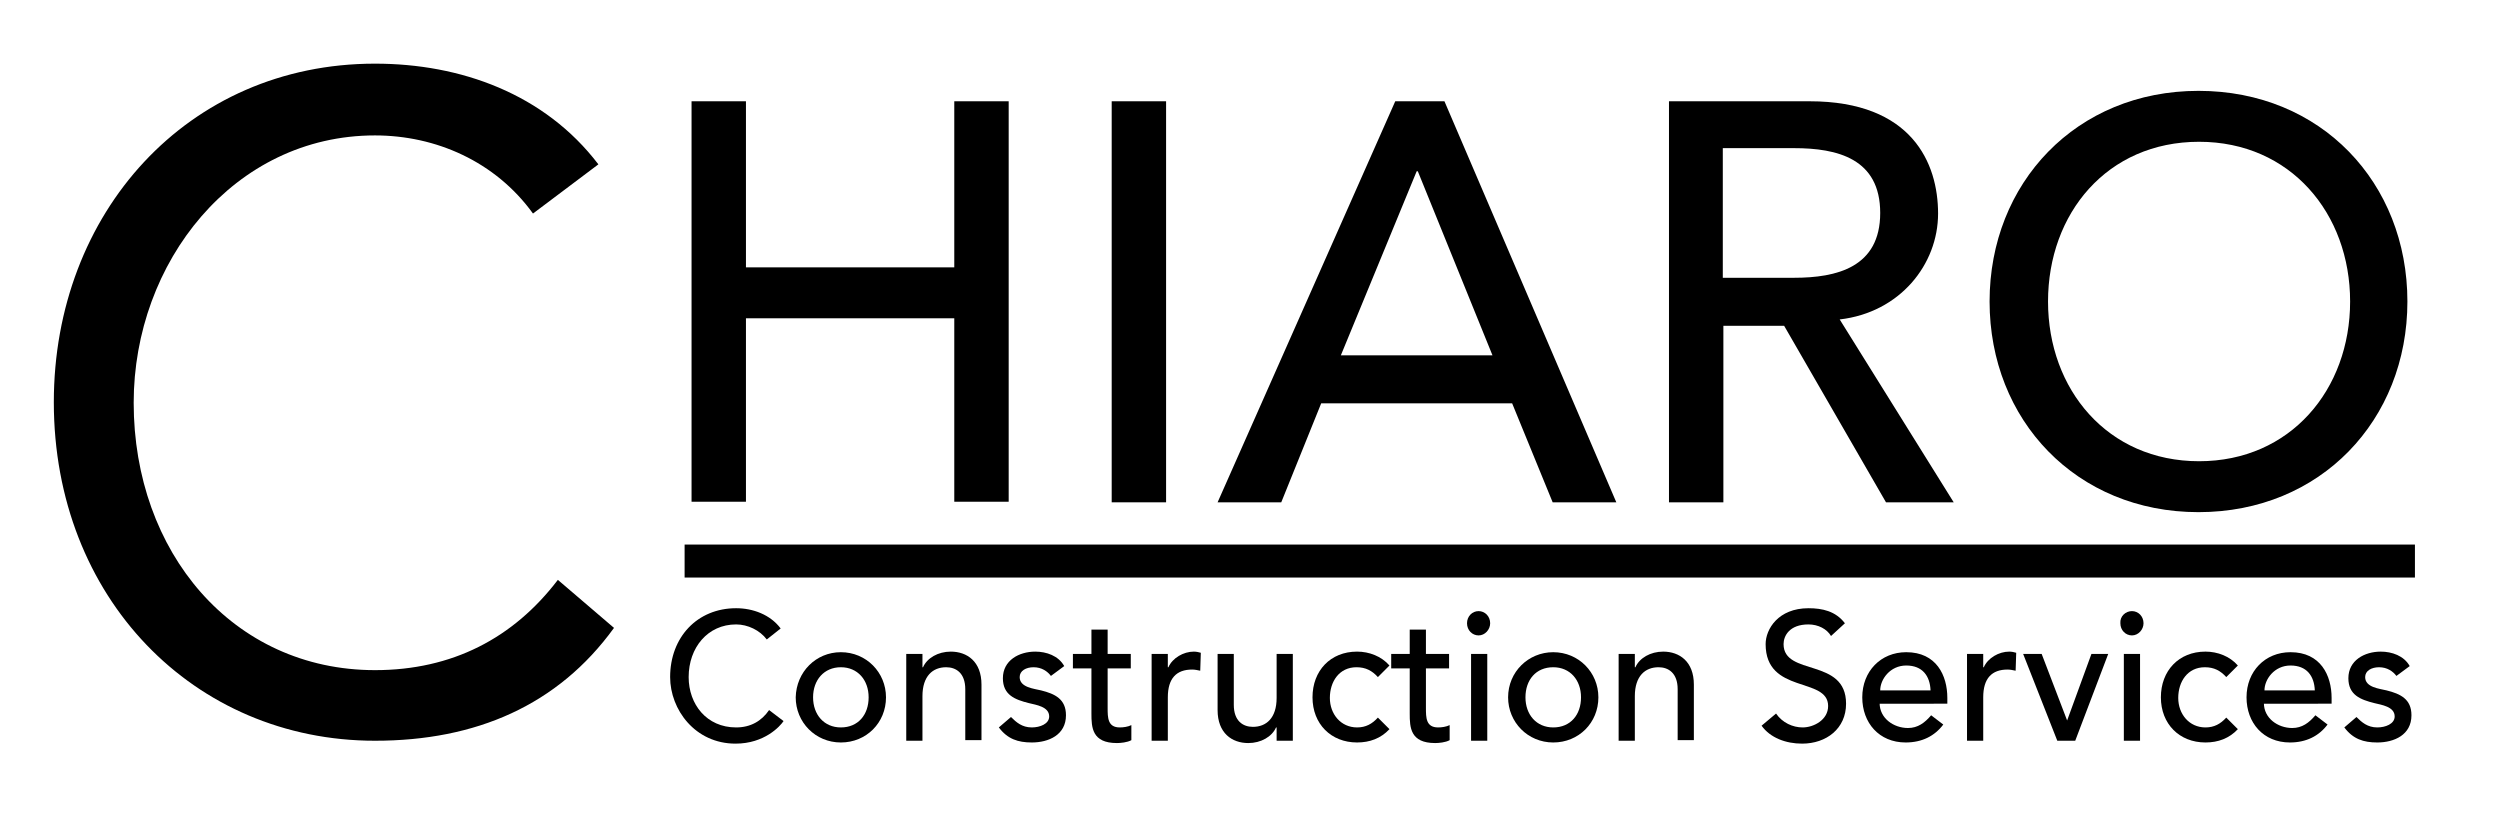
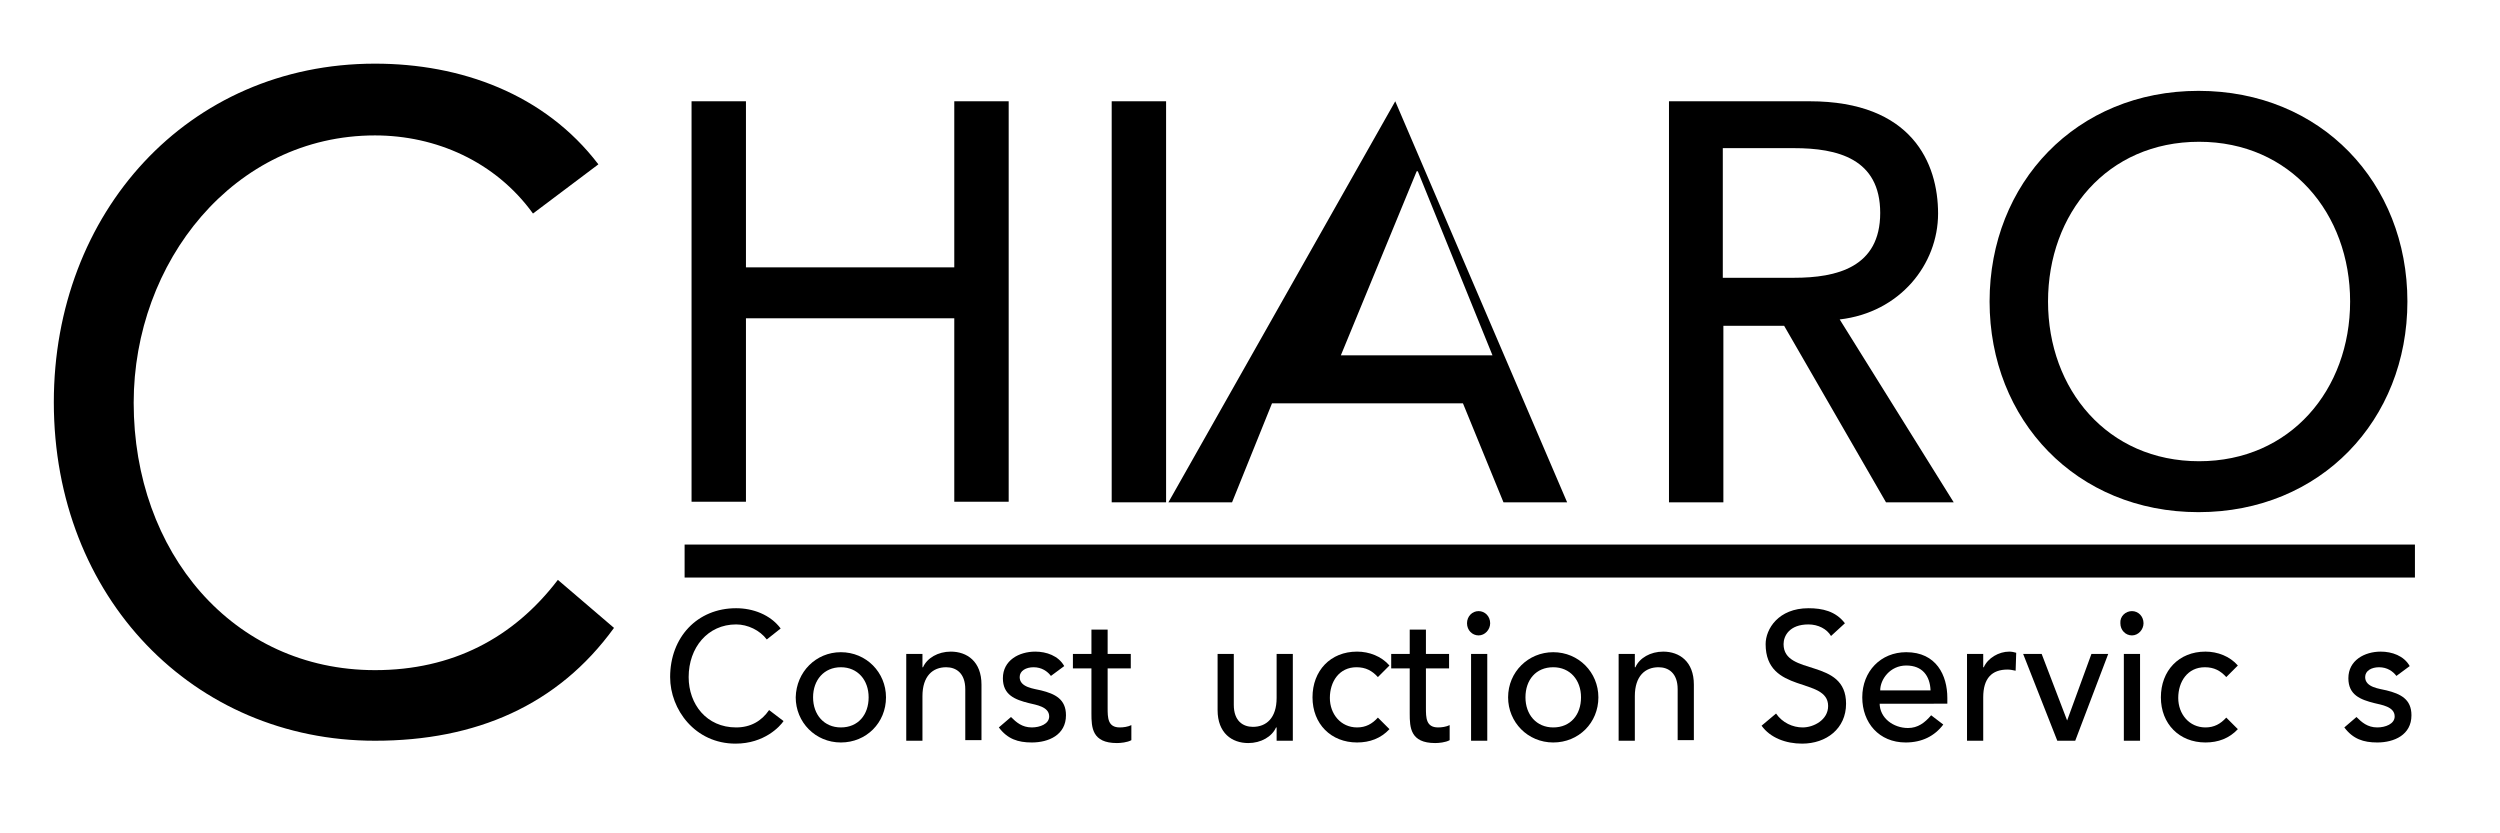
<svg xmlns="http://www.w3.org/2000/svg" id="Layer_1" x="0px" y="0px" viewBox="0 0 432 144" style="enable-background:new 0 0 432 144;" xml:space="preserve">
  <g>
    <g>
      <path d="M92.1,36.9c-6.5-9-16.8-13.5-27.3-13.5c-24.4,0-41.7,21.9-41.7,46.2c0,25.8,17.1,46.2,41.7,46.2   c13.3,0,23.9-5.5,31.6-15.6l9.7,8.3c-9.7,13.4-23.9,19.5-41.3,19.5c-31.3,0-55.5-24.7-55.5-58.5c0-32.7,23.1-58.5,55.5-58.5   c14.8,0,29.3,5.2,38.6,17.4L92.1,36.9z" />
    </g>
    <polygon points="119.5,17.5 128.9,17.5 128.9,46.2 164.9,46.2 164.9,17.5 174.3,17.5 174.3,86.7 164.9,86.7 164.9,55 128.9,55   128.9,86.7 119.5,86.7  " />
    <rect x="192.1" y="17.5" width="9.4" height="69.3" />
-     <path d="M257.9,61.4L245,29.6h-0.2l-13.1,31.8H257.9z M241.1,17.5h8.5l29.7,69.3h-11l-7-17.1h-33l-6.9,17.1h-11L241.1,17.5z" />
+     <path d="M257.9,61.4L245,29.6h-0.2l-13.1,31.8H257.9z M241.1,17.5l29.7,69.3h-11l-7-17.1h-33l-6.9,17.1h-11L241.1,17.5z" />
    <g>
      <path d="M297.7,48H310c7.4,0,14.9-1.8,14.9-11.2c0-9.4-7.4-11.2-14.9-11.2h-12.3V48z M288.3,17.5h24.4c17.7,0,22.2,10.7,22.2,19.4   c0,8.8-6.6,17.1-17,18.3l19.7,31.6h-11.7l-17.6-30.5h-10.5v30.5h-9.4V17.5z" />
      <path d="M406.1,52.1c0-15.2-10.3-27.6-26.1-27.6c-15.9,0-26.1,12.4-26.1,27.6s10.3,27.6,26.1,27.6   C395.8,79.7,406.1,67.3,406.1,52.1 M343.8,52.1c0-20.5,15-36.4,36.1-36.4c21.2,0,36.1,15.9,36.1,36.4s-15,36.4-36.1,36.4   C358.8,88.5,343.8,72.6,343.8,52.1" />
      <path d="M132.5,110.5c-1.2-1.6-3.3-2.6-5.3-2.6c-4.9,0-8.2,4-8.2,9.1c0,4.7,3.1,8.7,8.2,8.7c2.5,0,4.4-1.1,5.7-3l2.5,1.9   c-0.6,0.9-3.3,3.9-8.3,3.9c-7,0-11.3-5.9-11.3-11.5c0-6.9,4.7-11.9,11.4-11.9c2.9,0,5.9,1.1,7.7,3.5L132.5,110.5z" />
      <path d="M145.3,125.7c3,0,4.8-2.2,4.8-5.2c0-3-1.9-5.2-4.8-5.2s-4.8,2.2-4.8,5.2C140.5,123.5,142.4,125.7,145.3,125.7    M145.3,112.7c4.4,0,7.8,3.5,7.8,7.8c0,4.4-3.4,7.8-7.8,7.8s-7.8-3.5-7.8-7.8C137.6,116.1,141,112.7,145.3,112.7" />
      <path d="M156.6,113h2.8v2.3h0.1c0.7-1.6,2.6-2.7,4.8-2.7c2.8,0,5.3,1.7,5.3,5.7v9.6h-2.8v-8.8c0-2.8-1.6-3.8-3.3-3.8   c-2.3,0-4.1,1.5-4.1,5v7.7h-2.8V113z" />
      <path d="M181.6,116.8c-0.6-0.8-1.6-1.5-3-1.5c-1.3,0-2.4,0.6-2.4,1.7c0,1.8,2.5,2,3.7,2.3c2.4,0.6,4.3,1.5,4.3,4.3   c0,3.4-3,4.7-5.9,4.7c-2.4,0-4.2-0.6-5.7-2.6l2.1-1.8c0.9,0.9,1.9,1.8,3.6,1.8c1.4,0,3-0.6,3-1.9c0-1.7-2.3-2-3.5-2.3   c-2.4-0.6-4.5-1.4-4.5-4.3c0-3.1,2.8-4.6,5.6-4.6c1.9,0,4,0.7,5,2.5L181.6,116.8z" />
      <path d="M195.4,115.5h-4v6.8c0,1.7,0,3.4,2.1,3.4c0.6,0,1.4-0.1,2-0.4v2.6c-0.7,0.4-1.9,0.5-2.5,0.5c-4.3,0-4.4-2.7-4.4-5.1v-7.8   h-3.2V113h3.2v-4.2h2.8v4.2h4V115.5z" />
-       <path d="M199,113h2.8v2.3h0.1c0.7-1.6,2.6-2.7,4.4-2.7c0.4,0,0.9,0.1,1.2,0.2l-0.1,3.1c-0.5-0.1-0.9-0.2-1.4-0.2   c-2.7,0-4.2,1.5-4.2,4.8v7.5H199V113z" />
      <path d="M223.4,128h-2.8v-2.3h-0.1c-0.7,1.6-2.6,2.7-4.8,2.7c-2.8,0-5.3-1.7-5.3-5.7V113h2.8v8.8c0,2.8,1.6,3.8,3.3,3.8   c2.3,0,4.1-1.5,4.1-5V113h2.8V128z" />
      <path d="M238.1,117c-1-1.1-2.1-1.7-3.7-1.7c-3,0-4.6,2.5-4.6,5.3s1.9,5.1,4.7,5.1c1.5,0,2.6-0.6,3.6-1.7l2,2   c-1.5,1.6-3.4,2.3-5.6,2.3c-4.5,0-7.7-3.2-7.7-7.8c0-4.6,3.1-7.9,7.7-7.9c2.1,0,4.2,0.8,5.6,2.4L238.1,117z" />
      <path d="M250.4,115.5h-4v6.8c0,1.7,0,3.4,2.1,3.4c0.6,0,1.4-0.1,2-0.4v2.6c-0.7,0.4-1.9,0.5-2.5,0.5c-4.3,0-4.4-2.7-4.4-5.1v-7.8   h-3.2V113h3.2v-4.2h2.8v4.2h4V115.5z" />
      <path d="M254.2,113h2.8V128h-2.8V113z M255.5,105.6c1.1,0,2,0.9,2,2.1c0,1.1-0.9,2.1-2,2.1c-1.1,0-2-0.9-2-2.1   C253.5,106.5,254.4,105.6,255.5,105.6" />
      <path d="M268.4,125.7c3,0,4.8-2.2,4.8-5.2c0-3-1.9-5.2-4.8-5.2c-3,0-4.8,2.2-4.8,5.2C263.6,123.5,265.5,125.7,268.4,125.7    M268.4,112.7c4.4,0,7.8,3.5,7.8,7.8c0,4.4-3.4,7.8-7.8,7.8c-4.4,0-7.8-3.5-7.8-7.8C260.6,116.1,264.1,112.7,268.4,112.7" />
      <path d="M279.7,113h2.8v2.3h0.1c0.7-1.6,2.6-2.7,4.8-2.7c2.8,0,5.3,1.7,5.3,5.7v9.6h-2.8v-8.8c0-2.8-1.6-3.8-3.3-3.8   c-2.3,0-4.1,1.5-4.1,5v7.7h-2.8V113z" />
      <path d="M306.9,123.3c1.1,1.6,2.9,2.4,4.6,2.4c1.9,0,4.4-1.3,4.4-3.7c0-5.1-10.8-2-10.8-10.7c0-2.6,2.2-6.2,7.4-6.2   c2.4,0,4.7,0.5,6.3,2.6l-2.4,2.2c-0.7-1.2-2.2-2-3.9-2c-3.3,0-4.3,2-4.3,3.4c0,5.6,10.8,2.3,10.8,10.3c0,4.3-3.4,6.9-7.6,6.9   c-2.8,0-5.5-1-7-3.1L306.9,123.3z" />
      <path d="M333.6,119.3c-0.1-2.5-1.4-4.3-4.2-4.3c-2.8,0-4.5,2.4-4.5,4.3H333.6z M324.8,121.5c0,2.6,2.4,4.3,4.9,4.3   c1.7,0,2.9-0.9,4-2.2l2.1,1.6c-1.5,2-3.7,3.1-6.5,3.1c-4.6,0-7.5-3.4-7.5-7.8c0-4.5,3.2-7.8,7.6-7.8c5.2,0,7.1,4,7.1,7.9v1H324.8z   " />
      <path d="M339.9,113h2.8v2.3h0.1c0.7-1.6,2.6-2.7,4.4-2.7c0.4,0,0.9,0.1,1.2,0.2l-0.1,3.1c-0.5-0.1-0.9-0.2-1.4-0.2   c-2.7,0-4.2,1.5-4.2,4.8v7.5h-2.8V113z" />
    </g>
    <polygon points="361.4,113 357.2,124.5 352.8,113 349.6,113 355.5,128 358.6,128 364.3,113  " />
    <g>
      <path d="M367,113h2.8V128H367V113z M368.4,105.6c1.1,0,2,0.9,2,2.1c0,1.1-0.9,2.1-2,2.1c-1.1,0-2-0.9-2-2.1   C366.3,106.5,367.3,105.6,368.4,105.6" />
      <path d="M384.7,117c-1-1.1-2.1-1.7-3.7-1.7c-3,0-4.6,2.5-4.6,5.3s1.9,5.1,4.7,5.1c1.5,0,2.6-0.6,3.6-1.7l2,2   c-1.5,1.6-3.4,2.3-5.6,2.3c-4.5,0-7.7-3.2-7.7-7.8c0-4.6,3.1-7.9,7.7-7.9c2.1,0,4.2,0.8,5.6,2.4L384.7,117z" />
-       <path d="M400,119.3c-0.1-2.5-1.4-4.3-4.2-4.3c-2.8,0-4.5,2.4-4.5,4.3H400z M391.2,121.5c0,2.6,2.4,4.3,4.9,4.3   c1.7,0,2.9-0.9,4-2.2l2.1,1.6c-1.5,2-3.7,3.1-6.5,3.1c-4.6,0-7.5-3.4-7.5-7.8c0-4.5,3.2-7.8,7.6-7.8c5.2,0,7.1,4,7.1,7.9v1H391.2z   " />
      <path d="M414.1,116.8c-0.6-0.8-1.6-1.5-3-1.5c-1.3,0-2.4,0.6-2.4,1.7c0,1.8,2.5,2,3.7,2.3c2.4,0.6,4.3,1.5,4.3,4.3   c0,3.4-3,4.7-5.9,4.7c-2.4,0-4.2-0.6-5.7-2.6l2.1-1.8c0.9,0.9,1.9,1.8,3.6,1.8c1.4,0,3-0.6,3-1.9c0-1.7-2.3-2-3.5-2.3   c-2.4-0.6-4.5-1.4-4.5-4.3c0-3.1,2.8-4.6,5.6-4.6c1.9,0,4,0.7,5,2.5L414.1,116.8z" />
    </g>
  </g>
  <rect x="118.3" y="94.1" width="299" height="5.7" />
</svg>